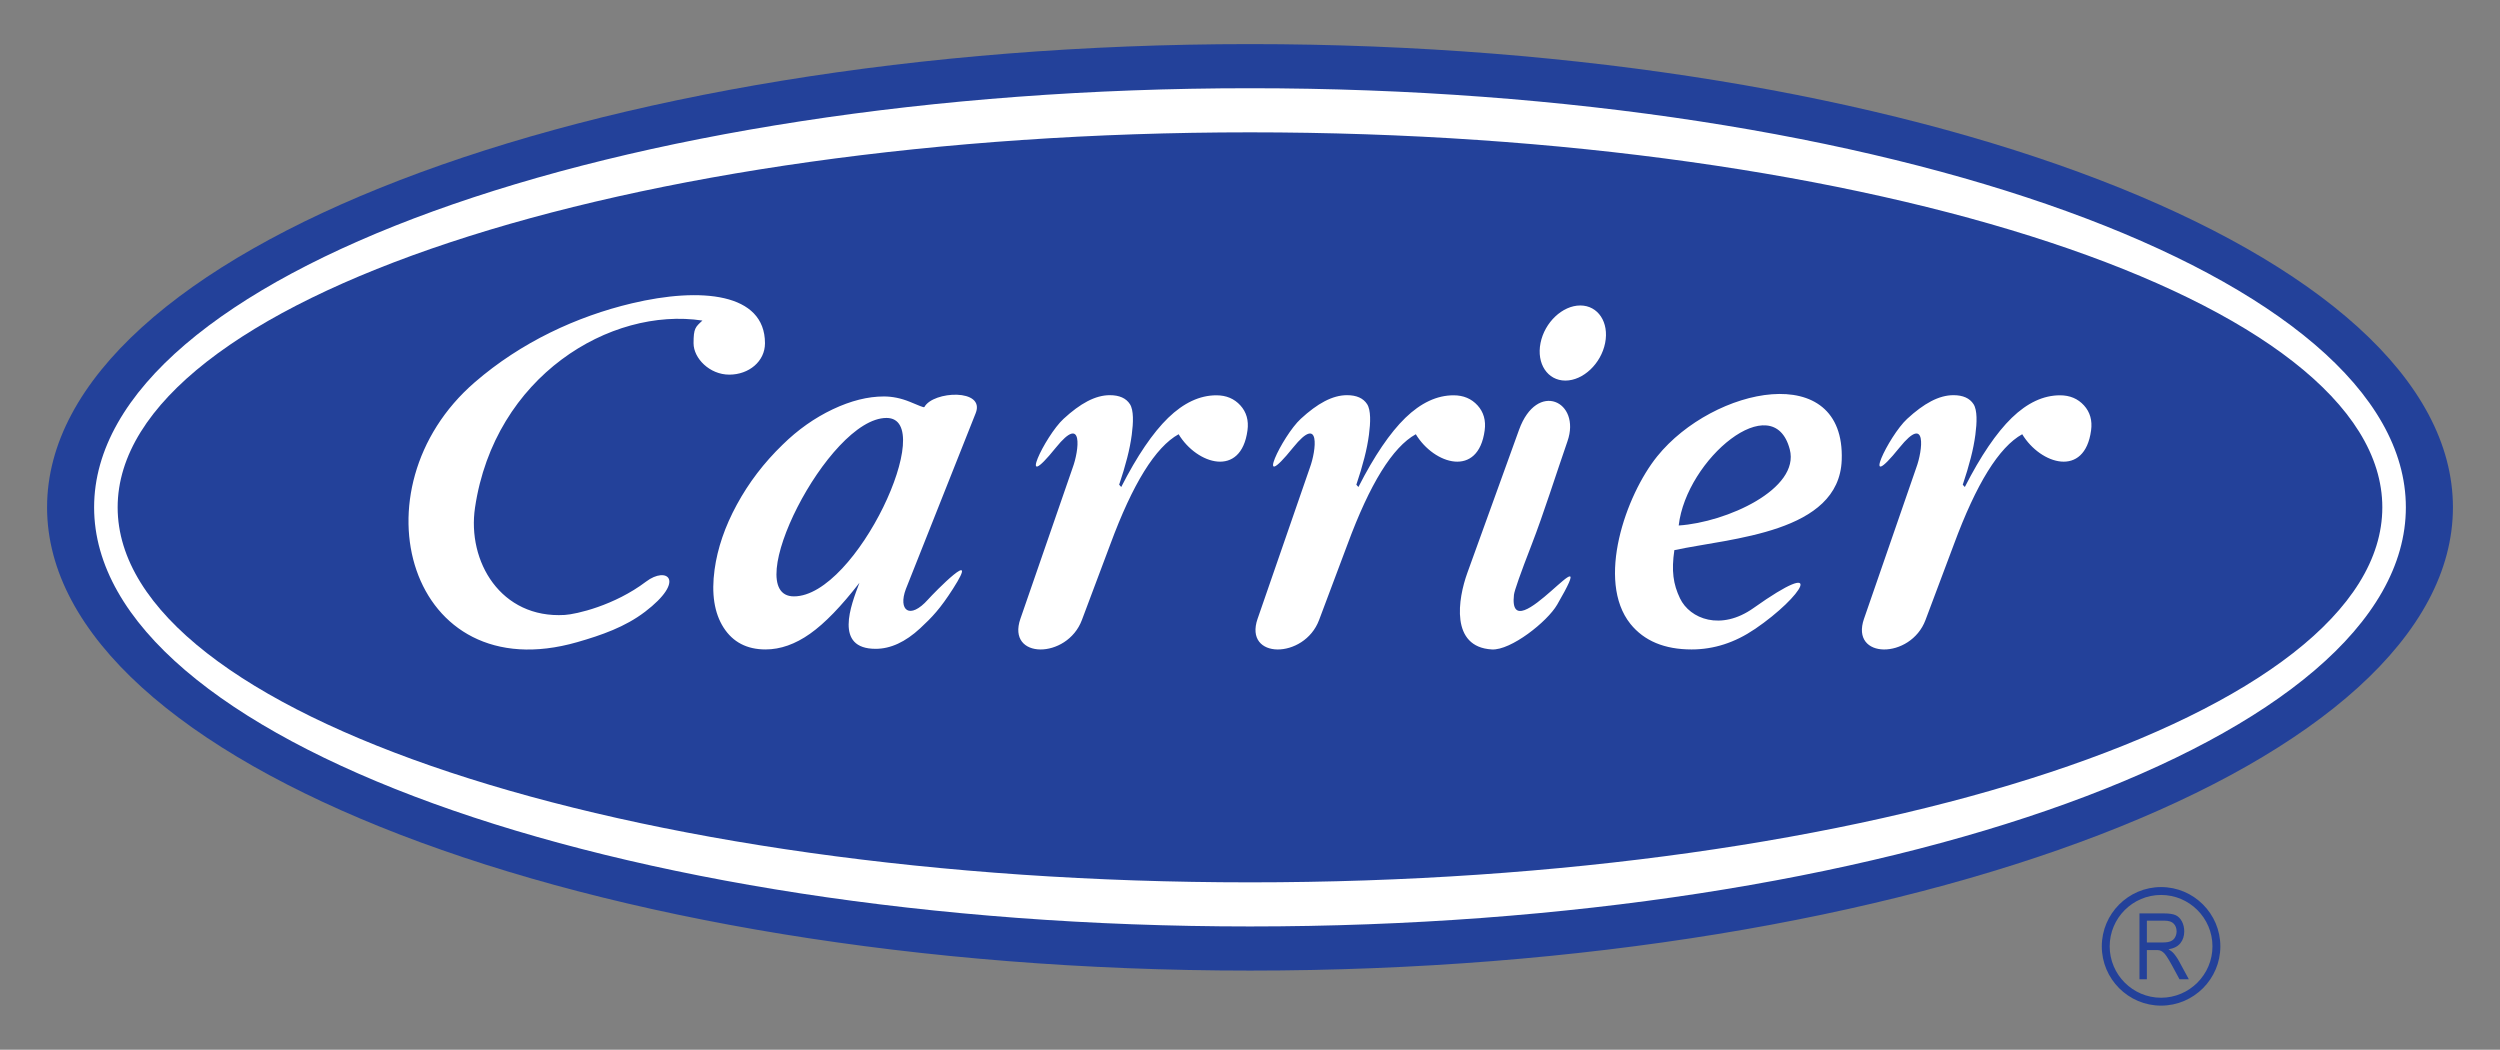
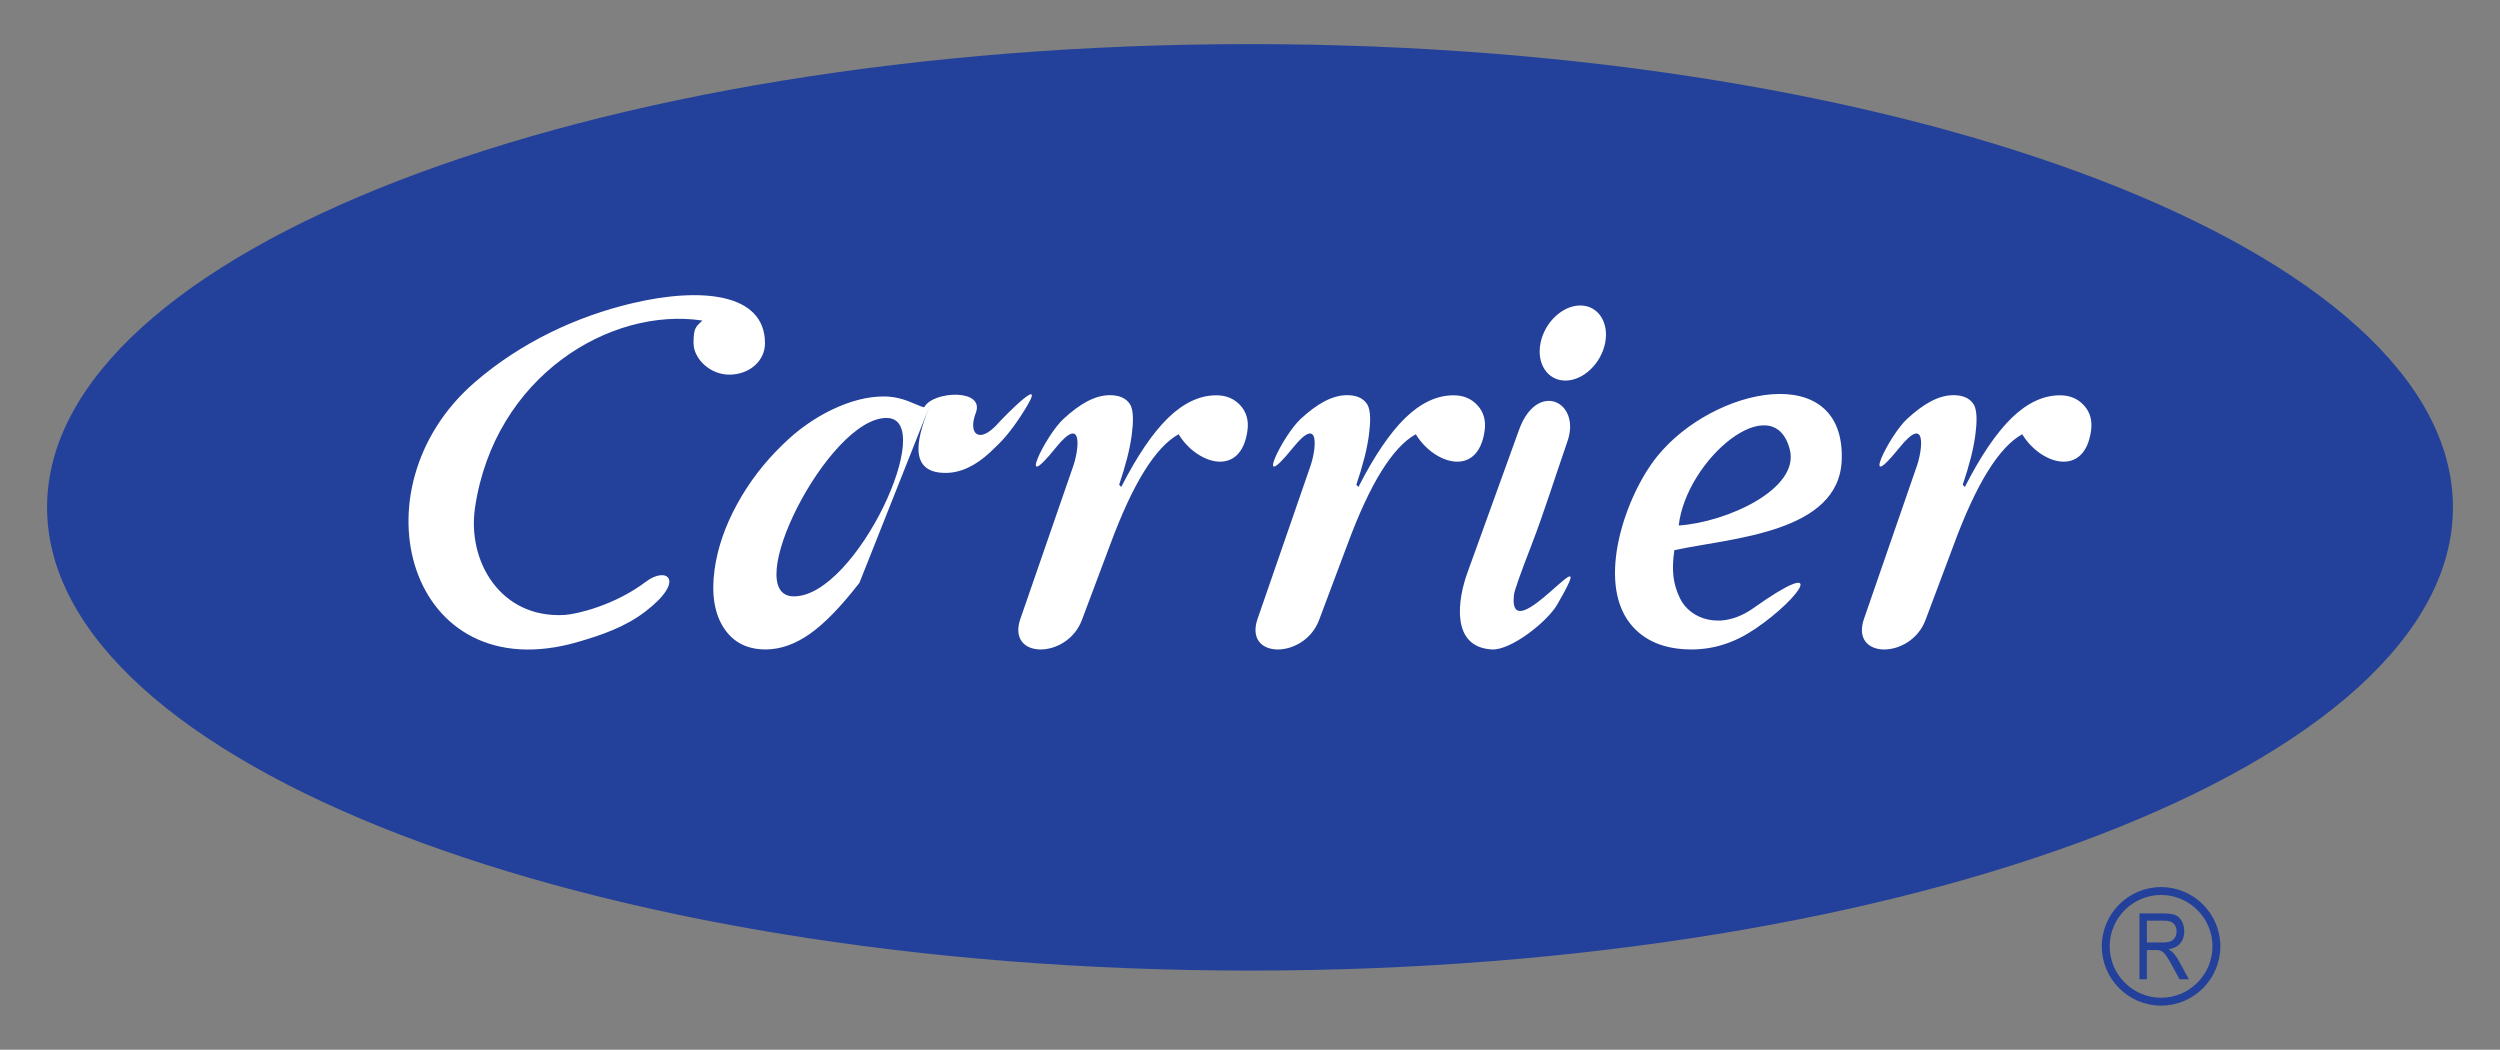
<svg xmlns="http://www.w3.org/2000/svg" id="Page_1" data-name="Page 1" viewBox="0 0 816.85 342.99">
  <rect x="0" y="0" width="816.85" height="342.99" fill="#808080" stroke="none" />
  <defs>
    <style> .cls-1 { fill: #fff; } .cls-1, .cls-2 { fill-rule: evenodd; } .cls-2 { fill: #23419a; } </style>
  </defs>
  <g id="Layer_1-2" data-name="Layer 1">
    <g>
      <path class="cls-2" d="M408.42,14.41c216.48,0,393.05,67.99,393.05,151.36s-176.56,151.36-393.05,151.36S15.38,249.14,15.38,165.77,191.94,14.41,408.42,14.41h0ZM699.05,319.97v-21.52h8.11c1.63,0,2.87.2,3.72.58.85.39,1.52,1.07,2.04,2.04.51.98.76,2.07.76,3.25,0,1.53-.42,2.81-1.26,3.86-.84,1.05-2.14,1.71-3.89,2,.64.36,1.13.72,1.46,1.07.71.76,1.38,1.72,2.01,2.86l3.18,5.86h-3.05l-2.42-4.48c-.71-1.29-1.29-2.28-1.75-2.96-.45-.69-.86-1.17-1.23-1.44-.36-.28-.73-.47-1.1-.57-.28-.07-.72-.1-1.35-.1h-2.81v9.55h-2.42ZM701.48,307.94h5.2c1.1,0,1.97-.14,2.59-.41.63-.27,1.1-.7,1.42-1.29.32-.59.49-1.23.49-1.93,0-1.02-.31-1.85-.94-2.51-.62-.65-1.62-.98-2.98-.98h-5.79v7.12h0ZM706.11,289.84c10.67,0,19.37,8.7,19.37,19.37s-8.7,19.37-19.37,19.37-19.37-8.7-19.37-19.37,8.7-19.37,19.37-19.37h0ZM706.11,292.42c9.25,0,16.79,7.54,16.79,16.79s-7.54,16.79-16.79,16.79-16.79-7.54-16.79-16.79,7.54-16.79,16.79-16.79h0Z" />
-       <path class="cls-1" d="M408.42,28.83c208.01,0,377.67,61.52,377.67,136.94s-169.66,136.94-377.67,136.94S30.75,241.2,30.75,165.77,200.41,28.83,408.42,28.83h0ZM408.42,43.24c203.78,0,369.98,55.04,369.98,122.53s-166.2,122.53-369.98,122.53S38.44,233.26,38.44,165.77,204.64,43.24,408.42,43.24h0Z" />
-       <path class="cls-1" d="M573.38,205.54c-6.52,4.44-13.41,6.66-20.67,6.66-8.85,0-15.51-2.79-19.99-8.35-11.3-14.12-1.47-42.08,8.74-54.73,18.35-22.74,61.53-31.79,60.3,1.23-.88,23.81-36.04,25.42-54.68,29.4-1,6.77-.37,11.14,1.84,15.75,3.23,6.74,13.37,10.73,24.01,3.18,24.24-17.21,16.26-3.88.45,6.87h0ZM548.5,171.7c15.64-1.03,39.69-11.92,36.29-24.88-5.37-20.47-33.8,3.11-36.29,24.88h0ZM333.42,202.14l17.07-49.34c2.05-5.49,3.62-17.84-5.48-6.56-13.06,16.2-3.6-3.78,2.5-9.39,5.45-5.02,10.37-7.73,15.11-7.73,3.12,0,5.31.98,6.57,2.93,1.27,1.97,1.13,6.04.6,10.01-.31,2.34-.8,4.87-1.5,7.57-.69,2.71-1.57,5.64-2.62,8.75l.68.74c5.18-10.16,10.3-17.7,15.34-22.6,5.07-4.9,10.32-7.36,15.75-7.36,3.24,0,5.85,1.11,7.84,3.3,1.99,2.19,2.76,4.93,2.32,8.16-2.09,15.6-16.53,11.15-22.5,1.26-3.79,2.09-7.55,6.16-11.26,12.13-3.71,5.97-7.4,13.95-11.07,23.87l-9.28,24.72c-4.83,12.86-24.71,12.91-20.08-.45h0ZM410.92,202.14l17.07-49.34c2.05-5.49,3.62-17.84-5.48-6.56-13.06,16.2-3.6-3.78,2.5-9.39,5.45-5.02,10.37-7.73,15.11-7.73,3.12,0,5.31.98,6.57,2.93,1.27,1.97,1.13,6.04.6,10.01-.31,2.34-.8,4.87-1.5,7.57-.69,2.71-1.57,5.64-2.62,8.75l.68.74c5.18-10.16,10.3-17.7,15.34-22.6,5.07-4.9,10.32-7.36,15.75-7.36,3.24,0,5.85,1.11,7.84,3.3,1.99,2.19,2.76,4.93,2.32,8.16-2.09,15.6-16.53,11.15-22.5,1.26-3.79,2.09-7.55,6.16-11.26,12.13-3.71,5.97-7.4,13.95-11.07,23.87l-9.28,24.72c-4.83,12.86-24.71,12.91-20.08-.45h0ZM609.06,202.14l17.07-49.34c2.05-5.49,3.62-17.84-5.48-6.56-13.06,16.2-3.6-3.78,2.5-9.39,5.45-5.02,10.37-7.73,15.11-7.73,3.12,0,5.31.98,6.57,2.93,1.27,1.97,1.13,6.04.6,10.01-.31,2.34-.8,4.87-1.5,7.57-.69,2.71-1.57,5.64-2.62,8.75l.68.74c5.18-10.16,10.3-17.7,15.34-22.6,5.07-4.9,10.32-7.36,15.75-7.36,3.24,0,5.85,1.11,7.84,3.3,1.99,2.19,2.76,4.93,2.32,8.16-2.09,15.6-16.53,11.15-22.5,1.26-3.79,2.09-7.55,6.16-11.26,12.13-3.71,5.97-7.4,13.95-11.07,23.87l-9.28,24.72c-4.83,12.86-24.71,12.91-20.08-.45h0ZM280.81,190.43c-5.94,7.67-11.3,13.23-16.14,16.64-4.82,3.41-9.68,5.13-14.54,5.13-6.09,0-10.66-2.39-13.7-7.13-3.04-4.74-4.03-11.08-2.95-18.96.96-6.98,3.37-14.04,7.26-21.2,3.9-7.19,8.87-13.71,14.96-19.6,5-4.92,10.47-8.76,16.38-11.57,5.94-2.81,11.5-4.2,16.72-4.2,2.76,0,5.56.57,8.41,1.72,2.87,1.15,4.66,2.04,4.83,1.72,2.9-5.27,19.97-6.07,16.76,2.01l-22.82,57.48c-2.59,6.91,1.2,10.2,7.28,3.38,2-2.24,17.39-17.95,8.13-3.49-4.19,6.54-6.8,9.29-10.74,12.94-4.84,4.48-9.68,6.7-14.54,6.7-13.63,0-8.13-14.13-5.29-21.59h0ZM289.66,136.56c-19.11,0-48.42,58.3-30.25,58.3,20.46,0,47.28-58.3,30.25-58.3h0ZM508.77,197.59c-3.21,5.55-15.13,14.96-21.31,14.61-13.69-.77-11.06-16.61-8.03-24.99l16.9-46.77c5.87-16.25,20.34-9.26,15.83,3.72-3.69,10.63-7.79,23.67-11.72,33.82-3.7,9.55-5.62,15.01-5.77,16.37-2.21,19.71,29.91-24.08,14.11,3.23h0ZM516.34,99.81c5.81,0,9.47,5.51,8.12,12.27-1.34,6.76-7.18,12.27-12.99,12.27s-9.47-5.51-8.12-12.27c1.34-6.76,7.18-12.27,12.99-12.27h0ZM210.69,199.94c-6.43,4.9-14.12,7.59-22.1,9.88-55.08,15.81-73.78-50.08-33.44-84.94,15.12-13.07,33.3-21.5,51.34-25.78,22.47-5.33,43.46-3.44,43.46,13.06,0,5.91-5.24,10.25-11.67,10.25s-11.67-5.35-11.67-10.25.59-5.29,2.9-7.42c-30.08-4.56-67.92,18.21-74.3,61.09-2.63,17.67,8.44,36.34,29.3,35.1,3.71-.22,16.22-3.04,26.59-10.9,6.76-5.13,13.22-.47-.4,9.91h0Z" />
+       <path class="cls-1" d="M573.38,205.54c-6.52,4.44-13.41,6.66-20.67,6.66-8.85,0-15.51-2.79-19.99-8.35-11.3-14.12-1.47-42.08,8.74-54.73,18.35-22.74,61.53-31.79,60.3,1.23-.88,23.81-36.04,25.42-54.68,29.4-1,6.77-.37,11.14,1.84,15.75,3.23,6.74,13.37,10.73,24.01,3.18,24.24-17.21,16.26-3.88.45,6.87h0ZM548.5,171.7c15.64-1.03,39.69-11.92,36.29-24.88-5.37-20.47-33.8,3.11-36.29,24.88h0ZM333.42,202.14l17.07-49.34c2.05-5.49,3.62-17.84-5.48-6.56-13.06,16.2-3.6-3.78,2.5-9.39,5.45-5.02,10.37-7.73,15.11-7.73,3.12,0,5.31.98,6.57,2.93,1.27,1.97,1.13,6.04.6,10.01-.31,2.34-.8,4.87-1.5,7.57-.69,2.71-1.57,5.64-2.62,8.75l.68.74c5.18-10.16,10.3-17.7,15.34-22.6,5.07-4.9,10.32-7.36,15.75-7.36,3.24,0,5.85,1.11,7.84,3.3,1.99,2.19,2.76,4.93,2.32,8.16-2.09,15.6-16.53,11.15-22.5,1.26-3.79,2.09-7.55,6.16-11.26,12.13-3.71,5.97-7.4,13.95-11.07,23.87l-9.28,24.72c-4.83,12.86-24.71,12.91-20.08-.45h0ZM410.92,202.14l17.07-49.34c2.05-5.49,3.62-17.84-5.48-6.56-13.06,16.2-3.6-3.78,2.5-9.39,5.45-5.02,10.37-7.73,15.11-7.73,3.12,0,5.31.98,6.57,2.93,1.27,1.97,1.13,6.04.6,10.01-.31,2.34-.8,4.87-1.5,7.57-.69,2.71-1.57,5.64-2.62,8.75l.68.74c5.18-10.16,10.3-17.7,15.34-22.6,5.07-4.9,10.32-7.36,15.75-7.36,3.24,0,5.85,1.11,7.84,3.3,1.99,2.19,2.76,4.93,2.32,8.16-2.09,15.6-16.53,11.15-22.5,1.26-3.79,2.09-7.55,6.16-11.26,12.13-3.71,5.97-7.4,13.95-11.07,23.87l-9.28,24.72c-4.83,12.86-24.71,12.91-20.08-.45h0ZM609.06,202.14l17.07-49.34c2.05-5.49,3.62-17.84-5.48-6.56-13.06,16.2-3.6-3.78,2.5-9.39,5.45-5.02,10.37-7.73,15.11-7.73,3.12,0,5.31.98,6.57,2.93,1.27,1.97,1.13,6.04.6,10.01-.31,2.34-.8,4.87-1.5,7.57-.69,2.71-1.57,5.64-2.62,8.75l.68.74c5.18-10.16,10.3-17.7,15.34-22.6,5.07-4.9,10.32-7.36,15.75-7.36,3.24,0,5.85,1.11,7.84,3.3,1.99,2.19,2.76,4.93,2.32,8.16-2.09,15.6-16.53,11.15-22.5,1.26-3.79,2.09-7.55,6.16-11.26,12.13-3.71,5.97-7.4,13.95-11.07,23.87l-9.28,24.72c-4.83,12.86-24.71,12.91-20.08-.45h0ZM280.81,190.43c-5.94,7.67-11.3,13.23-16.14,16.64-4.82,3.41-9.68,5.13-14.54,5.13-6.09,0-10.66-2.39-13.7-7.13-3.04-4.74-4.03-11.08-2.95-18.96.96-6.98,3.37-14.04,7.26-21.2,3.9-7.19,8.87-13.71,14.96-19.6,5-4.92,10.47-8.76,16.38-11.57,5.94-2.81,11.5-4.2,16.72-4.2,2.76,0,5.56.57,8.41,1.72,2.87,1.15,4.66,2.04,4.83,1.72,2.9-5.27,19.97-6.07,16.76,2.01c-2.59,6.91,1.2,10.2,7.28,3.38,2-2.24,17.39-17.95,8.13-3.49-4.19,6.54-6.8,9.29-10.74,12.94-4.84,4.48-9.68,6.7-14.54,6.7-13.63,0-8.13-14.13-5.29-21.59h0ZM289.66,136.56c-19.11,0-48.42,58.3-30.25,58.3,20.46,0,47.28-58.3,30.25-58.3h0ZM508.77,197.59c-3.21,5.55-15.13,14.96-21.31,14.61-13.69-.77-11.06-16.61-8.03-24.99l16.9-46.77c5.87-16.25,20.34-9.26,15.83,3.72-3.69,10.63-7.79,23.67-11.72,33.82-3.7,9.55-5.62,15.01-5.77,16.37-2.21,19.71,29.91-24.08,14.11,3.23h0ZM516.34,99.81c5.81,0,9.47,5.51,8.12,12.27-1.34,6.76-7.18,12.27-12.99,12.27s-9.47-5.51-8.12-12.27c1.34-6.76,7.18-12.27,12.99-12.27h0ZM210.69,199.94c-6.43,4.9-14.12,7.59-22.1,9.88-55.08,15.81-73.78-50.08-33.44-84.94,15.12-13.07,33.3-21.5,51.34-25.78,22.47-5.33,43.46-3.44,43.46,13.06,0,5.91-5.24,10.25-11.67,10.25s-11.67-5.35-11.67-10.25.59-5.29,2.9-7.42c-30.08-4.56-67.92,18.21-74.3,61.09-2.63,17.67,8.44,36.34,29.3,35.1,3.71-.22,16.22-3.04,26.59-10.9,6.76-5.13,13.22-.47-.4,9.91h0Z" />
    </g>
  </g>
</svg>